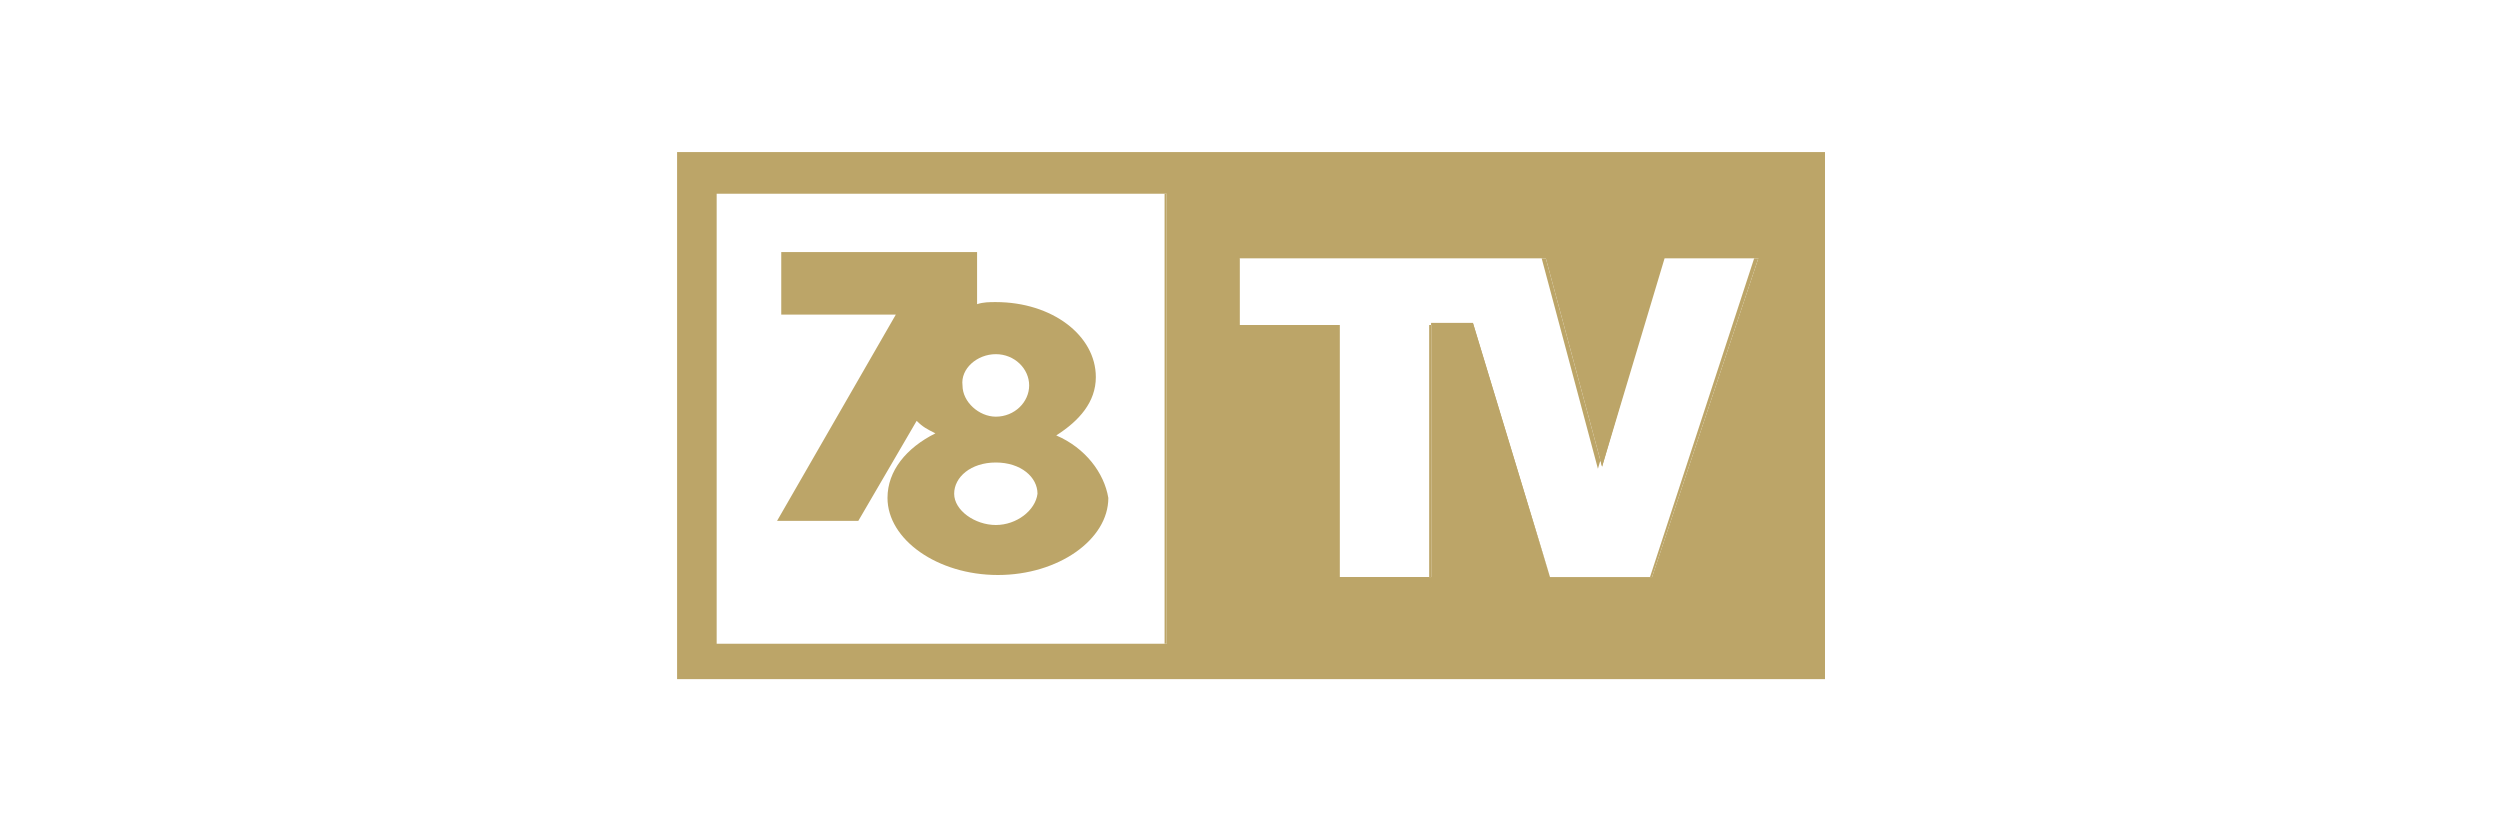
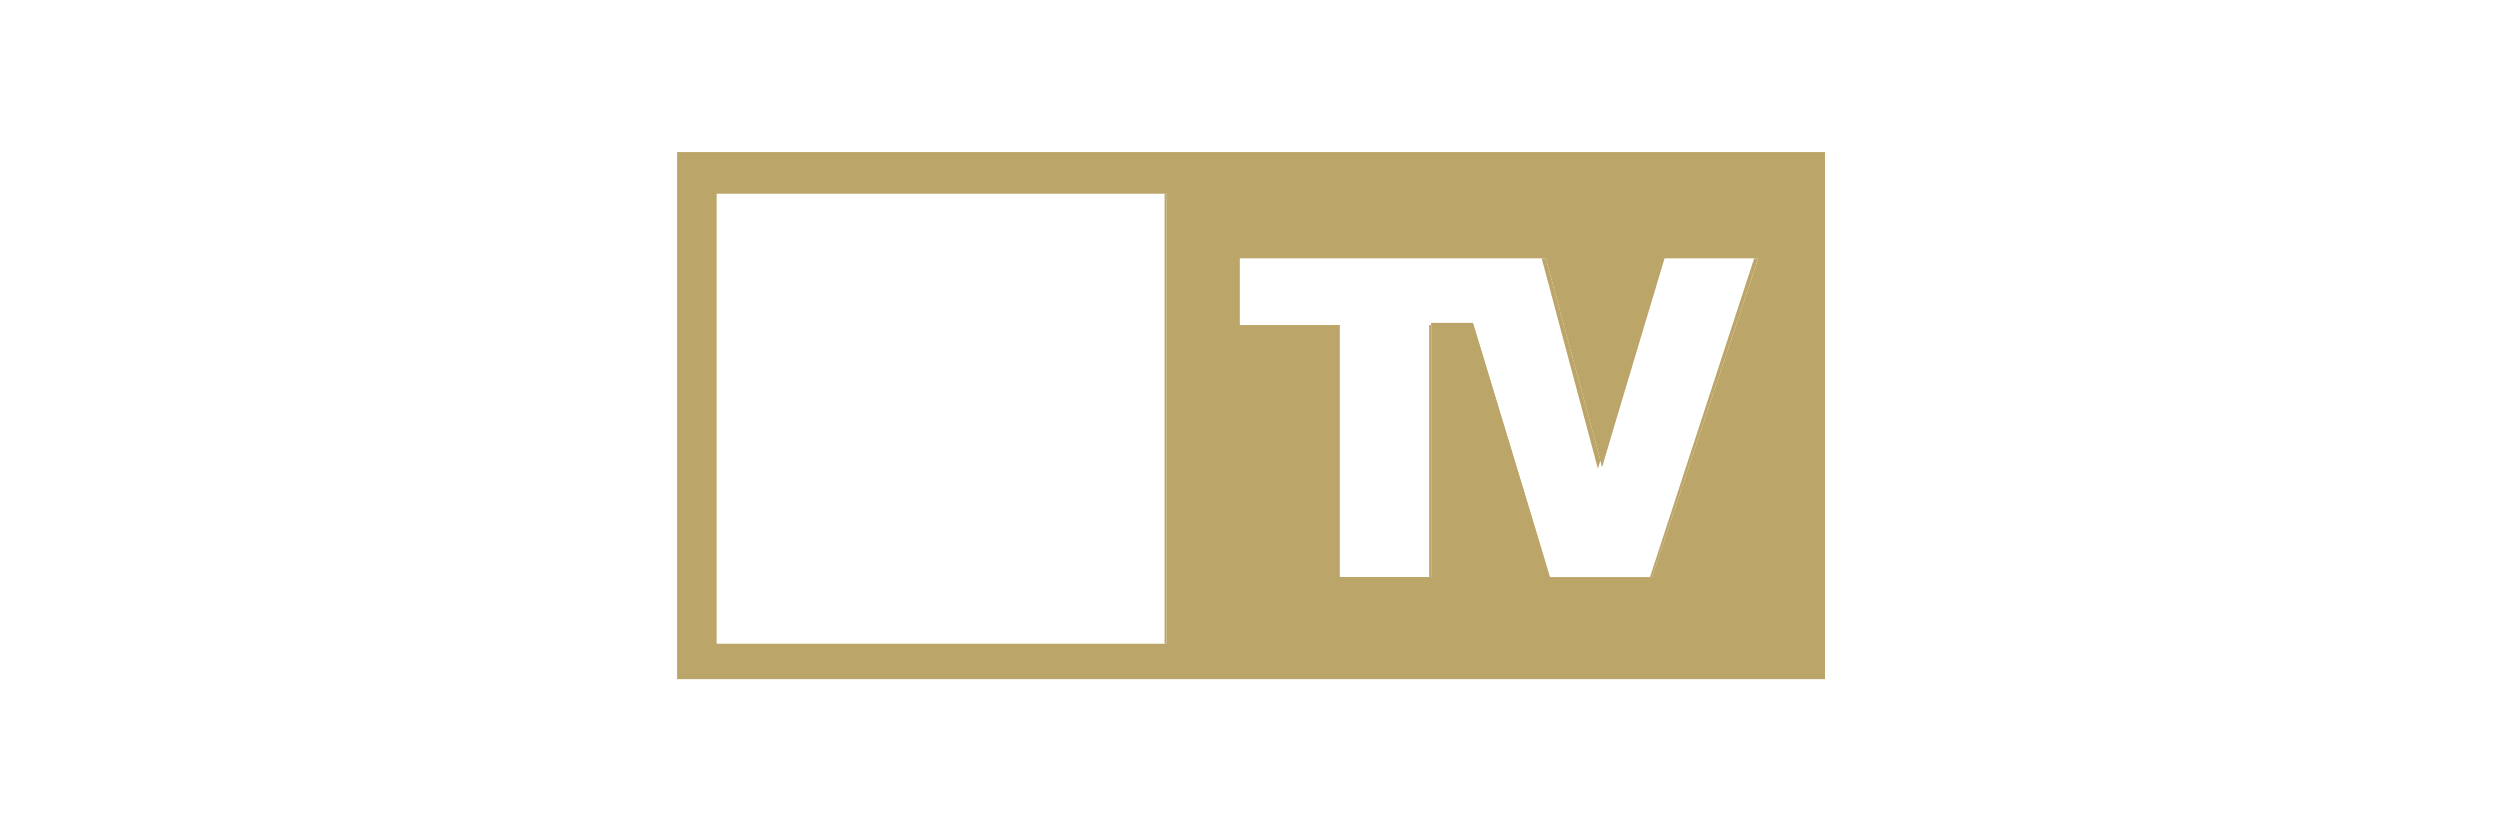
<svg xmlns="http://www.w3.org/2000/svg" version="1.1" id="Layer_1" x="0px" y="0px" viewBox="0 0 120 40" style="enable-background:new 0 0 120 40;" xml:space="preserve">
  <g>
    <g>
-       <path fill="#BCA568" d="M50.7,20.9c1.1-0.7,1.9-1.6,1.9-2.8c0-2-2.1-3.6-4.8-3.6c-0.3,0-0.6,0-0.9,0.1v-0.1v-2.4h-9.4v3h5.5l-5.7,9.9    h3.9l2.8-4.8c0.3,0.3,0.5,0.4,0.9,0.6c-1.4,0.7-2.3,1.8-2.3,3.1c0,2,2.4,3.7,5.3,3.7c2.9,0,5.3-1.7,5.3-3.7    C53,22.7,52.1,21.5,50.7,20.9z M47.8,17c0.9,0,1.6,0.7,1.6,1.5c0,0.8-0.7,1.5-1.6,1.5c-0.8,0-1.6-0.7-1.6-1.5    C46.1,17.7,46.9,17,47.8,17z M47.8,25.2c-1,0-2-0.7-2-1.5s0.8-1.5,2-1.5s2,0.7,2,1.5C49.7,24.5,48.8,25.2,47.8,25.2z" />
      <g>
        <g>
-           <path fill="#BCA568" d="M32.5,7.3v25.3h55.1V7.3H32.5z M56,30.9H34.4V9.3H56V30.9z M79.3,27.7h-4.9l-3.7-12.2h-2v12.2h-4.4V15.6      h-4.8v-3.2h14.7l2.7,10l3-10h4.5L79.3,27.7z" />
+           <path fill="#BCA568" d="M32.5,7.3v25.3h55.1V7.3H32.5z M56,30.9H34.4V9.3H56V30.9M79.3,27.7h-4.9l-3.7-12.2h-2v12.2h-4.4V15.6      h-4.8v-3.2h14.7l2.7,10l3-10h4.5L79.3,27.7z" />
          <path fill="#BCA568" d="M87.5,32.7H32.5V7.3h55.1V32.7z M32.5,32.7h55.1V7.3H32.5V32.7z M56,30.9H34.4V9.3H56V30.9z M34.4,30.9      h21.5V9.3H34.4V30.9z M79.3,27.7h-4.9l0,0l-3.7-12.2h-2v12.2h-4.4V15.6h-4.8v-3.2h14.7l0,0l2.7,10l2.9-10h4.6l0,0L79.3,27.7z       M74.4,27.7h4.8l5-15.3h-4.5l-3,10.1L74,12.4H59.4v3.2h4.8v12.2h4.4V15.6h2l0,0L74.4,27.7z" />
        </g>
      </g>
    </g>
  </g>
</svg>